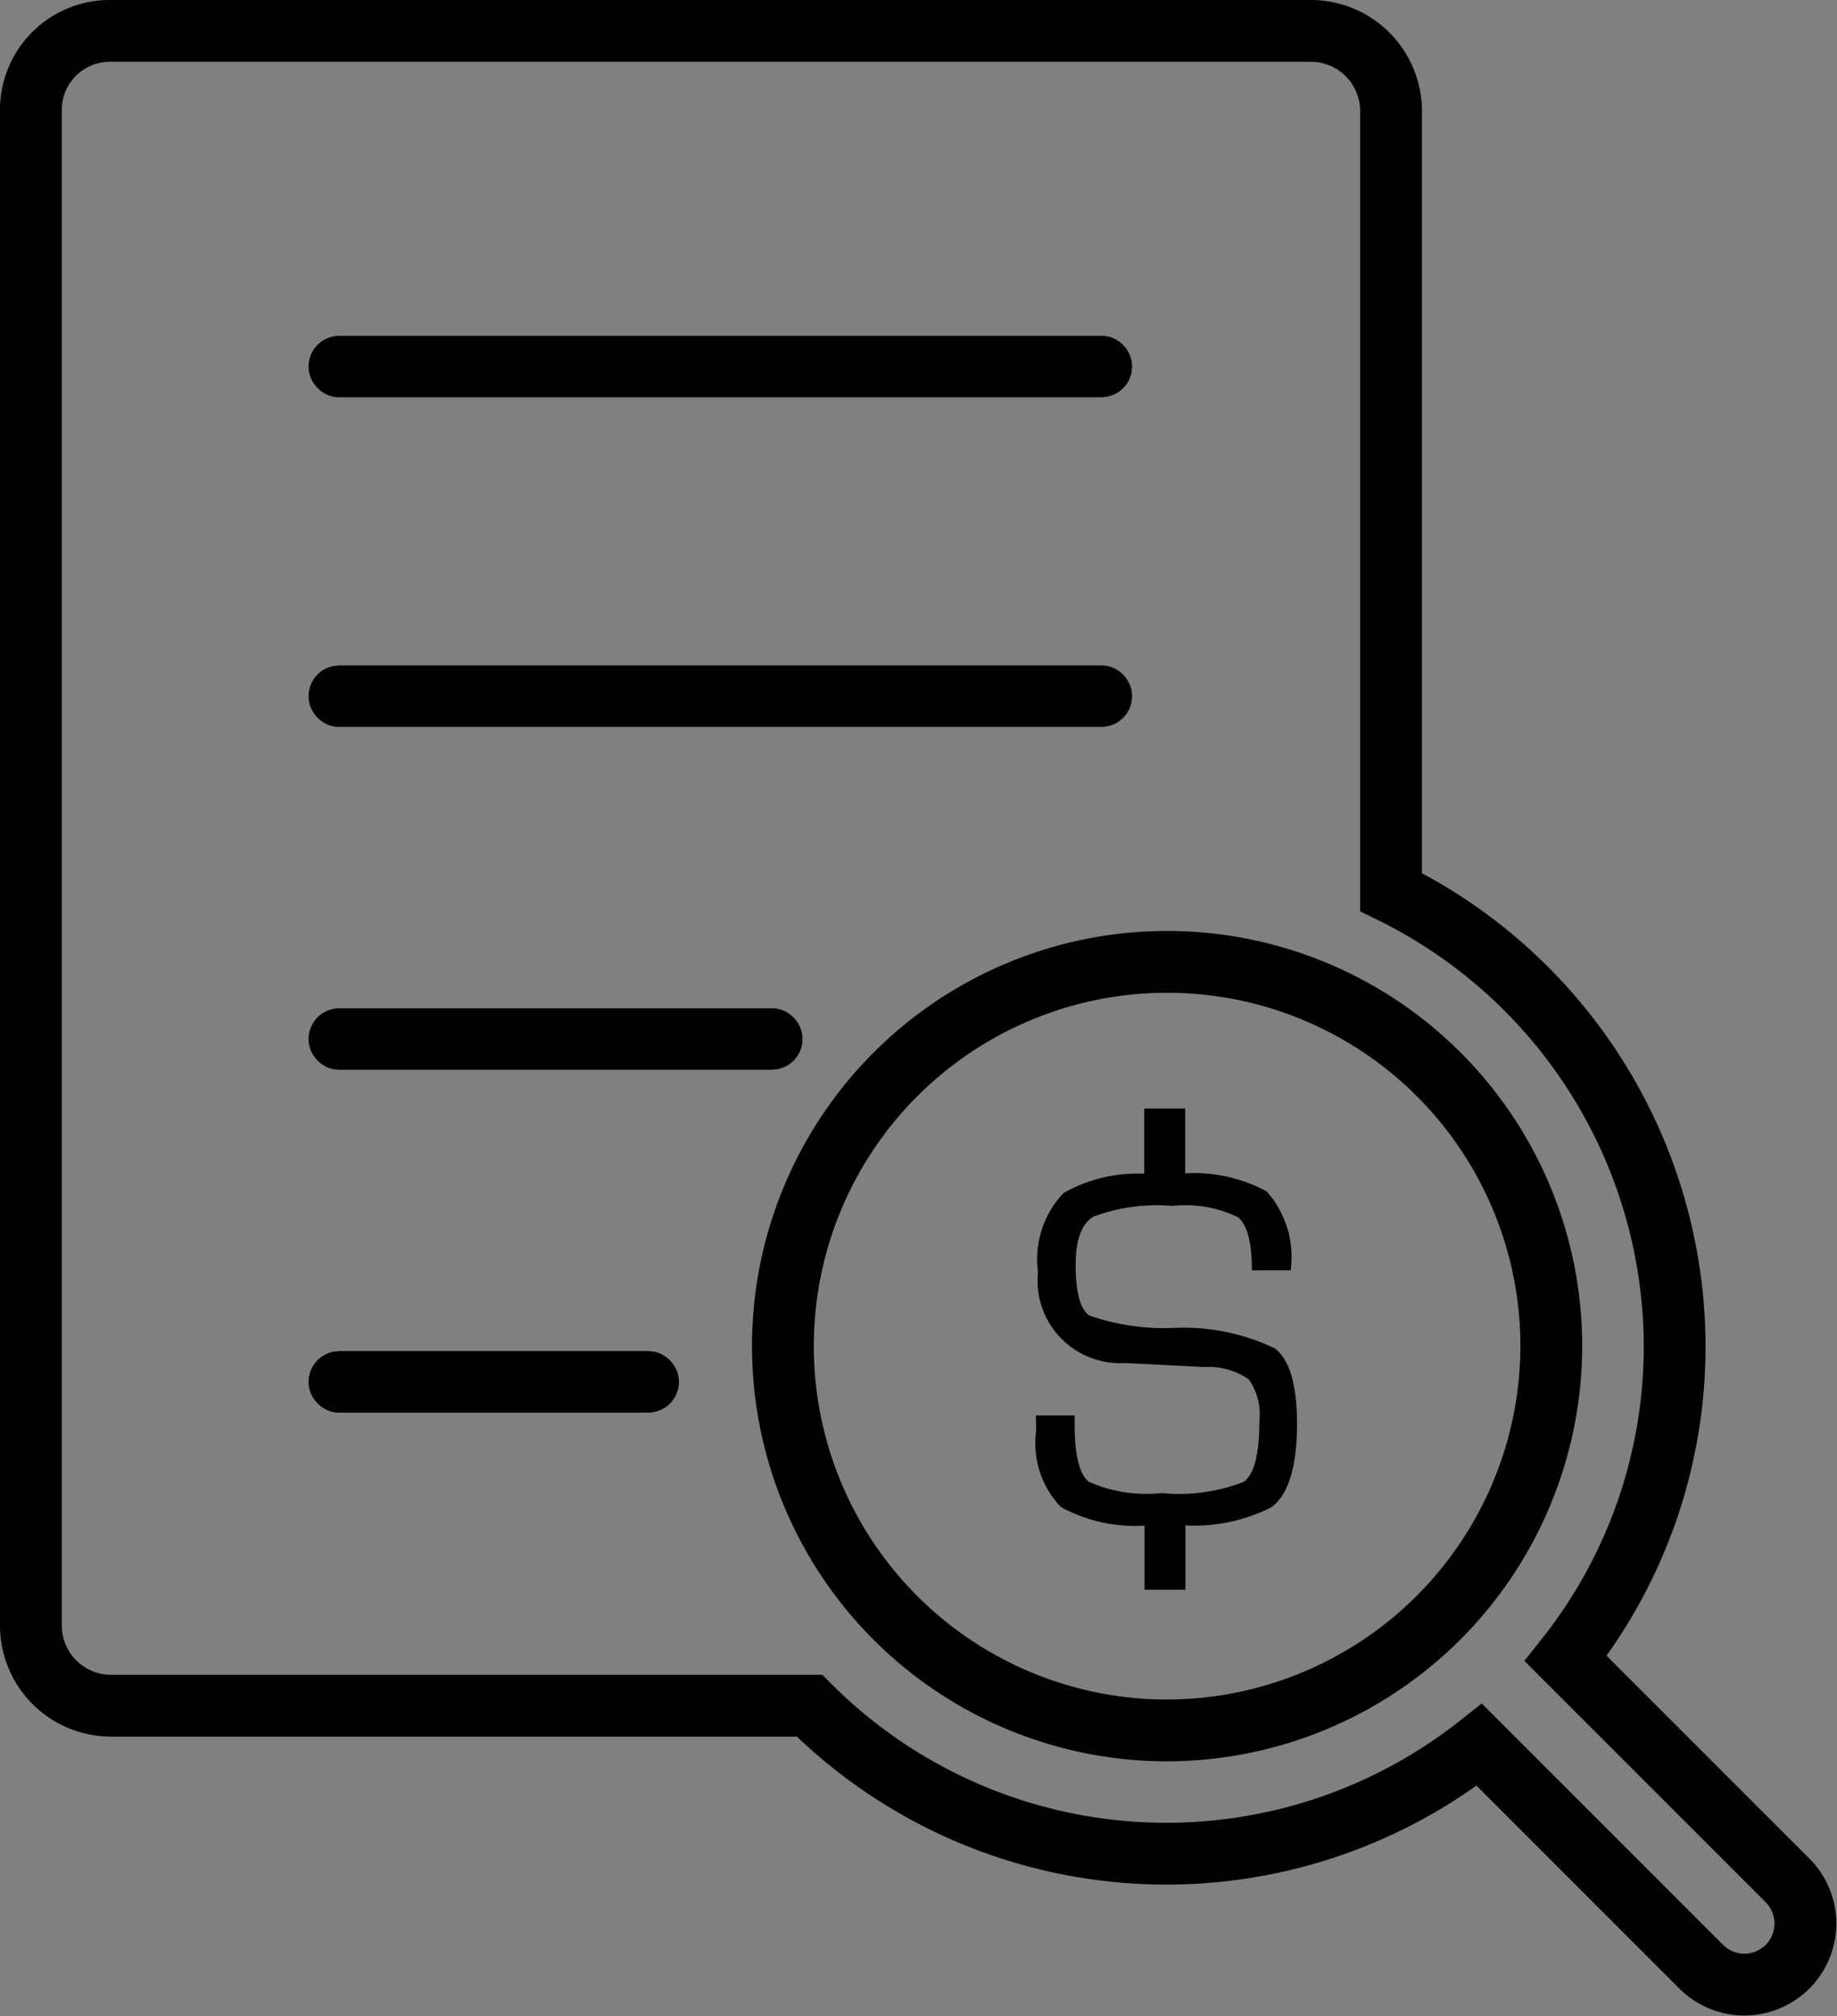
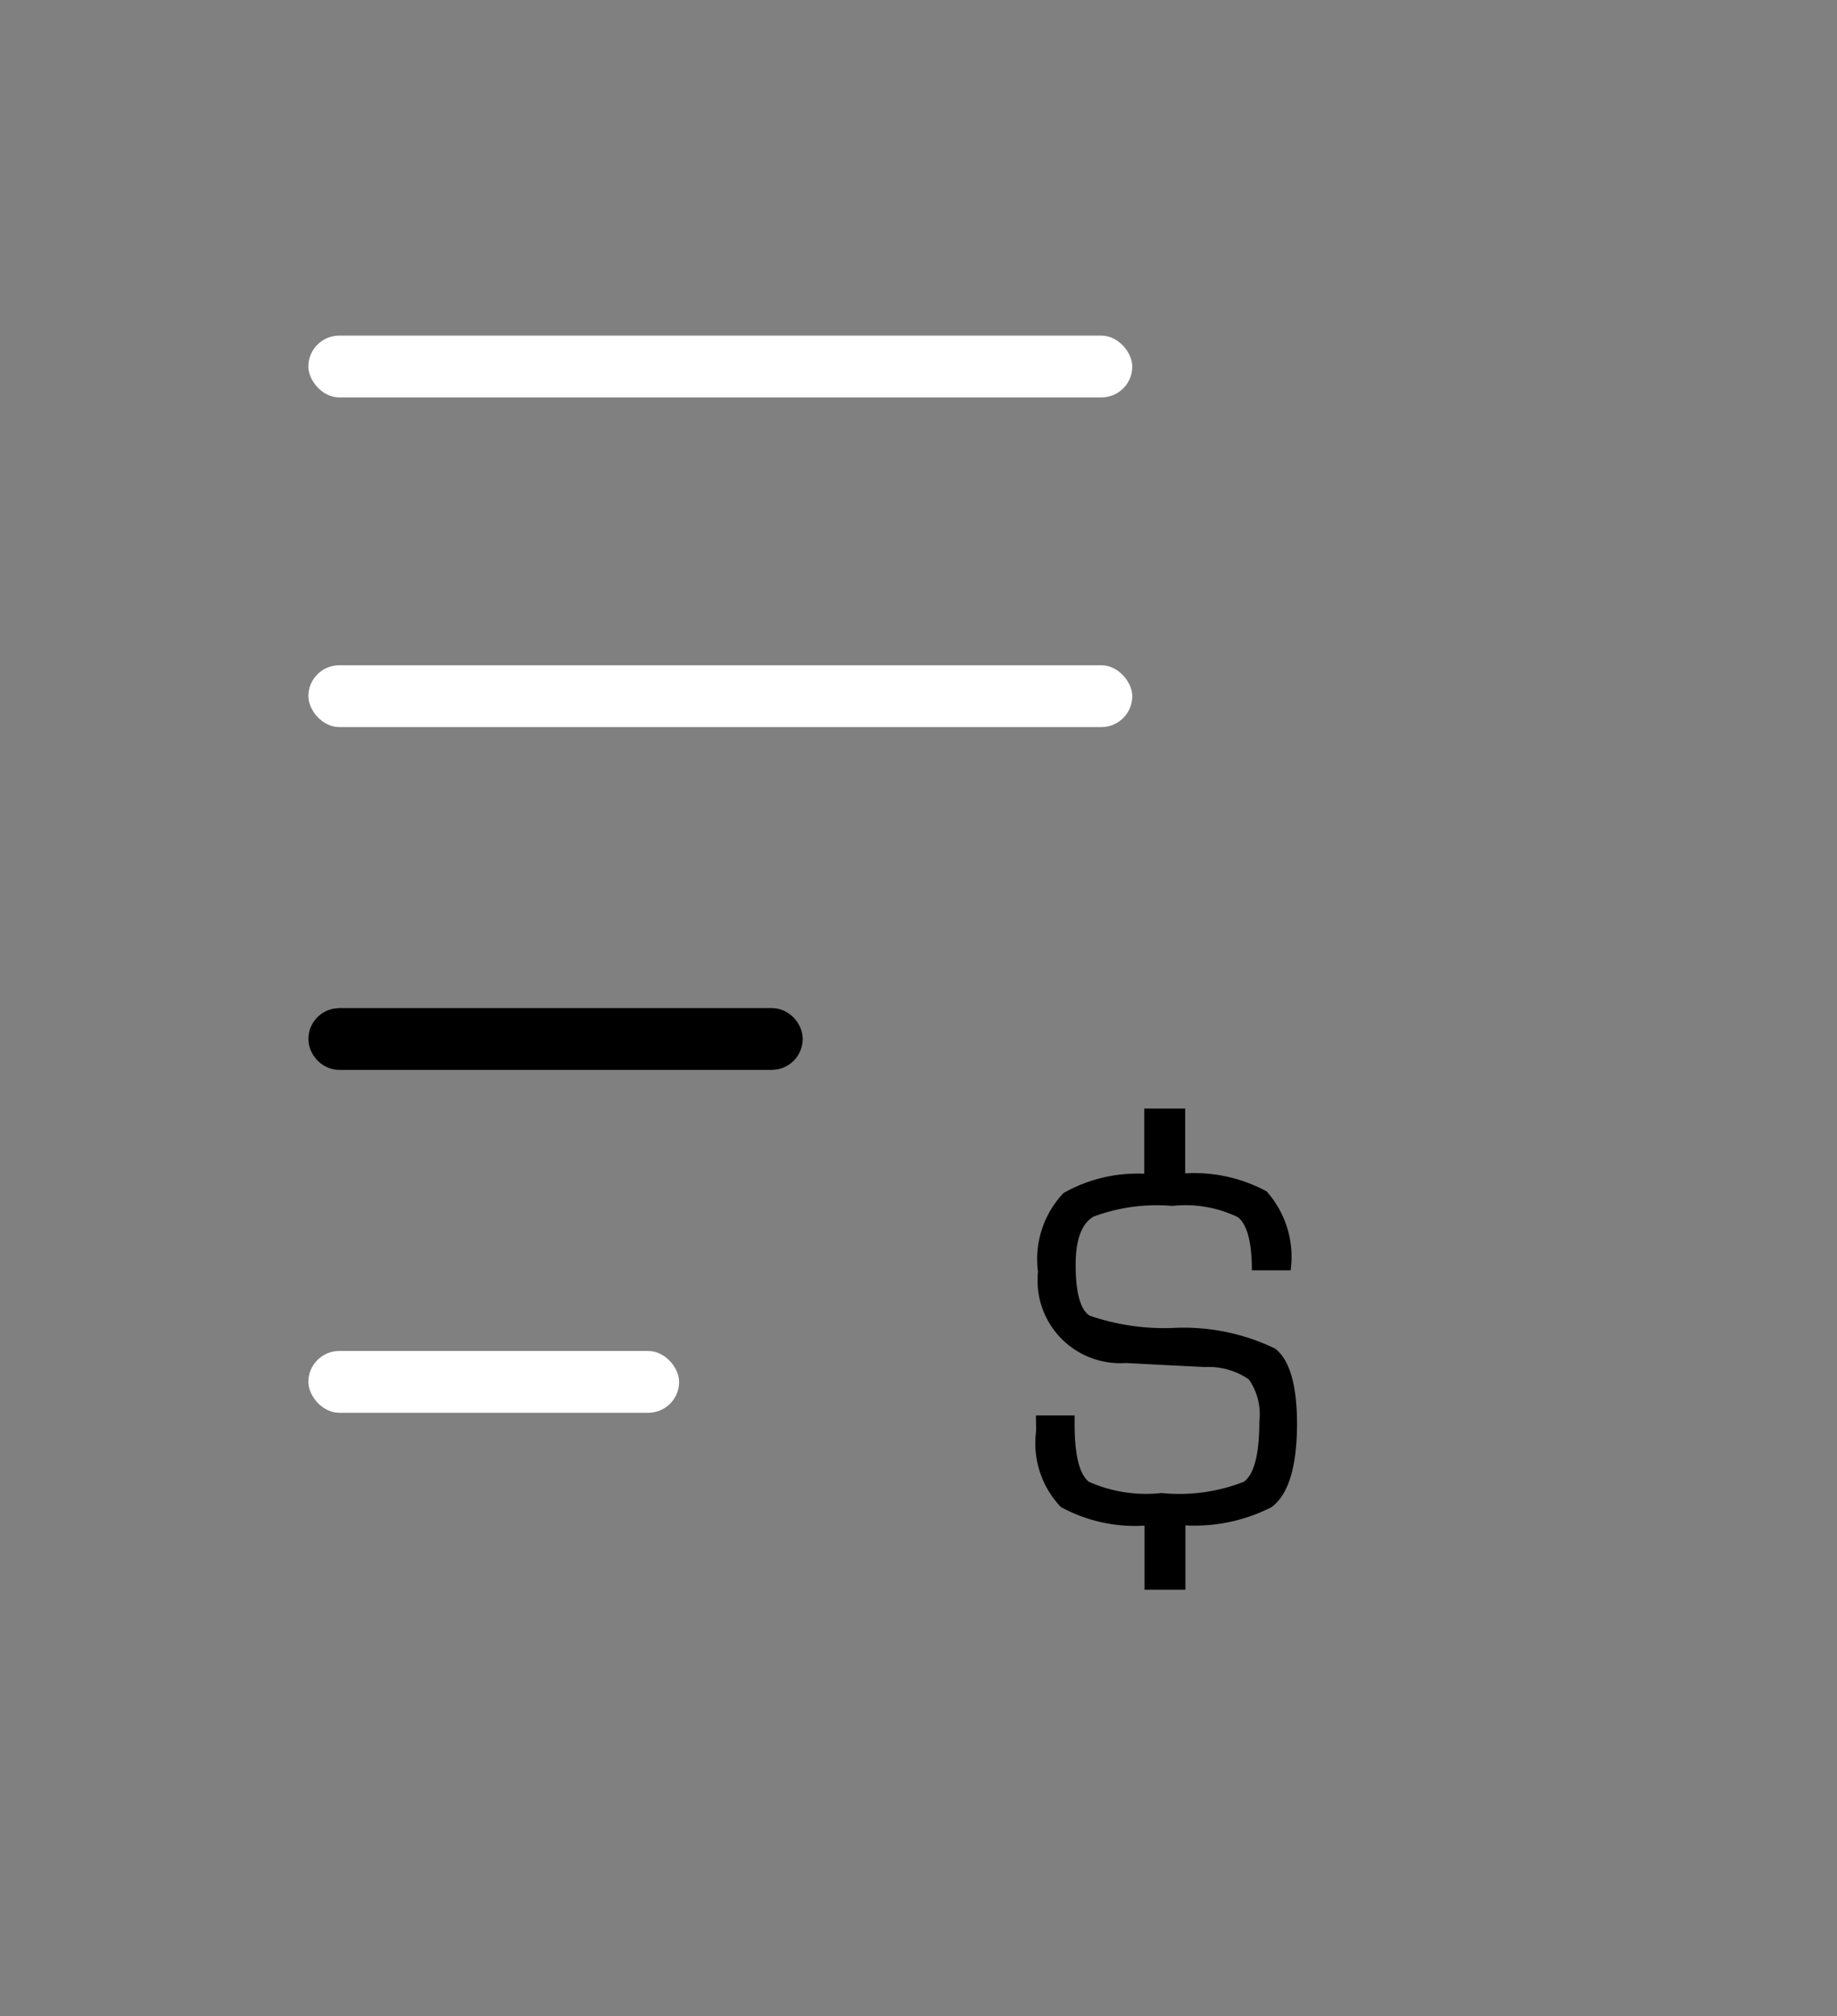
<svg xmlns="http://www.w3.org/2000/svg" width="44.591" height="48.93" viewBox="0 0 44.591 48.93">
  <rect x="0" y="0" width="44.591" height="48.93" fill="#808080" stroke="none" />
  <g id="audit-trail" transform="translate(7286.485 13357.145)">
    <g id="audit-trail-2" data-name="audit-trail" transform="translate(-7292.535 -13358.795)">
-       <path id="Path_16569" data-name="Path 16569" d="M49.442,47.286,44.055,41.9A12.162,12.162,0,0,0,46.7,34.319,12.3,12.3,0,0,0,39.816,23.3V4.345A1.947,1.947,0,0,0,37.871,2.4H8.745A1.916,1.916,0,0,0,6.8,4.345V41.1a1.947,1.947,0,0,0,1.945,1.945H25.7a12.241,12.241,0,0,0,16.259.948l5.386,5.386a1.481,1.481,0,0,0,2.095-2.095ZM34.38,43.645a9.326,9.326,0,1,1,9.326-9.326A9.344,9.344,0,0,1,34.38,43.645Z" transform="translate(0)" fill="none" stroke="#000" stroke-miterlimit="10" stroke-width="1.5" />
-     </g>
+       </g>
    <g id="Rectangle_2479" data-name="Rectangle 2479" transform="translate(-7279 -13349)" fill="#fff" stroke="#000" stroke-width="1">
      <rect width="20" height="1.5" rx="0.75" stroke="none" />
-       <rect x="0.5" y="0.5" width="19" height="0.5" rx="0.25" fill="none" />
    </g>
    <g id="Rectangle_2480" data-name="Rectangle 2480" transform="translate(-7279 -13341)" fill="#fff" stroke="#000" stroke-width="1">
      <rect width="20" height="1.5" rx="0.75" stroke="none" />
-       <rect x="0.5" y="0.5" width="19" height="0.5" rx="0.25" fill="none" />
    </g>
    <g id="Rectangle_2481" data-name="Rectangle 2481" transform="translate(-7279 -13332.68)" fill="#fff" stroke="#000" stroke-width="1">
-       <rect width="12" height="1.5" rx="0.75" stroke="none" />
      <rect x="0.5" y="0.5" width="11" height="0.5" rx="0.25" fill="none" />
    </g>
    <g id="Rectangle_2482" data-name="Rectangle 2482" transform="translate(-7279 -13324.359)" fill="#fff" stroke="#000" stroke-width="1">
      <rect width="9" height="1.5" rx="0.75" stroke="none" />
-       <rect x="0.5" y="0.5" width="8" height="0.5" rx="0.25" fill="none" />
    </g>
    <path id="Path_17167" data-name="Path 17167" d="M39.137,36.328a4.125,4.125,0,0,1-2.091.443v1.562h-.993V36.777a3.754,3.754,0,0,1-2.031-.452,2.242,2.242,0,0,1-.6-1.847l-.006-.375h.94v.209q0,1.125.345,1.4a3.427,3.427,0,0,0,1.764.274,4.3,4.3,0,0,0,2-.274q.374-.274.375-1.46a1.486,1.486,0,0,0-.255-1.024,1.723,1.723,0,0,0-1.067-.3l-.984-.049-.934-.049a2.006,2.006,0,0,1-2.133-2.213,2.329,2.329,0,0,1,.62-1.912,3.637,3.637,0,0,1,1.96-.468V26.655h.993v1.573a3.691,3.691,0,0,1,1.977.437A2.39,2.39,0,0,1,39.6,30.58h-.941q0-1.014-.338-1.288a2.919,2.919,0,0,0-1.592-.274,4.4,4.4,0,0,0-1.918.261q-.43.261-.43,1.165,0,1.014.338,1.236a5.554,5.554,0,0,0,2.011.3,5.1,5.1,0,0,1,2.493.5q.532.412.532,1.844Q39.748,35.873,39.137,36.328Z" transform="translate(-7294.756 -13356.897)" />
  </g>
</svg>